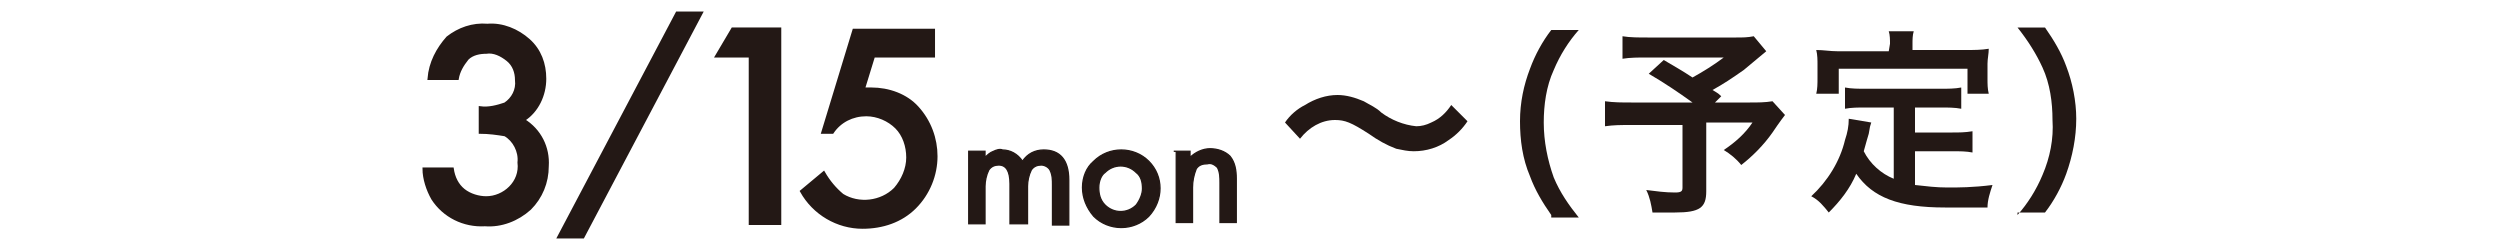
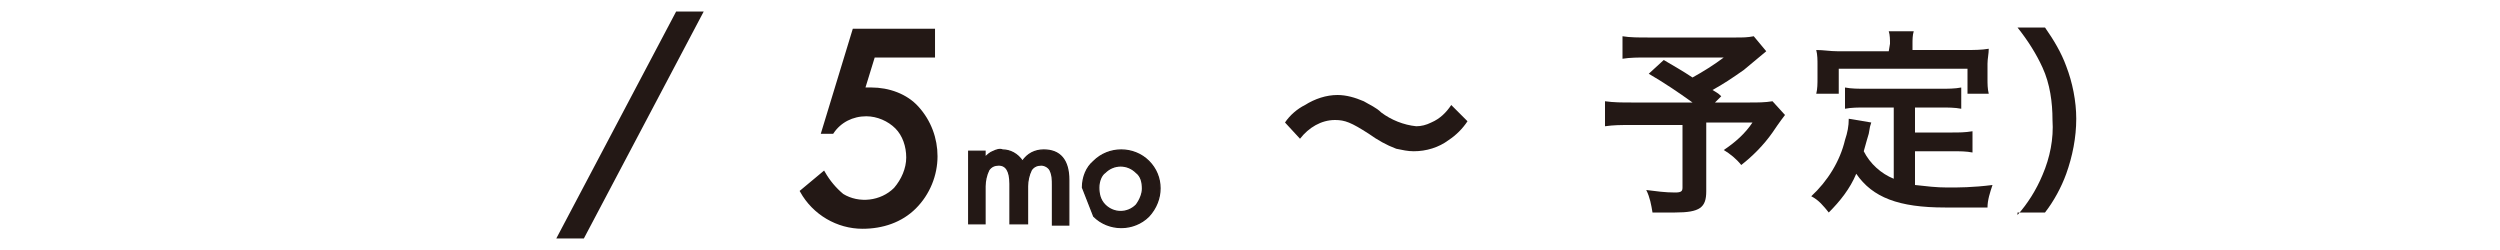
<svg xmlns="http://www.w3.org/2000/svg" enable-background="new 0 0 200 20" viewBox="0 0 200 20">
  <g fill="#231815">
    <g stroke="#231815" stroke-miterlimit="10">
-       <path d="m38.4 10.6v-2c.7.1 1.4-.1 2-.3.6-.4 1-1.1.9-1.9 0-.6-.2-1.2-.7-1.6s-1.1-.7-1.7-.6c-.5 0-1.1.1-1.5.5-.4.5-.7 1-.8 1.6h-2.3c.1-1.3.7-2.4 1.5-3.3.9-.7 2-1.1 3.2-1 1.2-.1 2.4.4 3.3 1.2s1.3 1.9 1.3 3.1c0 1.3-.6 2.6-1.7 3.3 1.3.8 2 2.2 1.9 3.7 0 1.3-.5 2.5-1.4 3.4-1 .9-2.3 1.4-3.6 1.3-1.7.1-3.3-.7-4.2-2.1-.4-.7-.7-1.6-.7-2.4h2.3c.1.7.4 1.3.9 1.7s1.2.6 1.8.6c.7 0 1.4-.3 1.9-.8s.8-1.2.7-2c.1-.9-.4-1.8-1.1-2.2-.6-.1-1.3-.2-2-.2z" stroke-width=".204" />
-       <path d="m60 4.5h-2.7l1.3-2.2h3.8v15.6h-2.4z" stroke-width=".204" />
      <path d="m74.7 4.5h-4.8l-.8 2.6h.3s.2 0 .3 0c1.4 0 2.8.5 3.7 1.5 1 1.1 1.5 2.5 1.5 3.9 0 1.5-.6 3-1.7 4.1s-2.6 1.6-4.2 1.6c-2 0-3.9-1.1-4.9-2.9l1.8-1.5c.4.7.9 1.3 1.5 1.8 1.3.8 3.1.6 4.2-.5.6-.7 1-1.6 1-2.5s-.3-1.8-.9-2.4-1.5-1-2.4-1c-1.1 0-2.1.5-2.7 1.4h-.8l2.5-8.2h6.4z" stroke-width=".204" />
      <path d="m77.5 12.1h1.3v.5c.2-.2.4-.4.7-.5.2-.1.5-.2.7-.1.6 0 1.2.3 1.6.9.4-.6 1-.9 1.7-.9 1.3 0 2 .8 2 2.4v3.6h-1.3v-3.2c0-.4 0-.8-.2-1.2-.1-.2-.4-.4-.7-.4s-.6.1-.8.4c-.2.4-.3.9-.3 1.3v3h-1.4v-3.2c0-1-.3-1.5-.9-1.5-.3 0-.6.1-.8.4-.2.4-.3.9-.3 1.3v3h-1.3z" stroke-width=".106" />
-       <path d="m86.6 15c0-.8.3-1.6.9-2.1 1.2-1.2 3.2-1.2 4.4 0s1.2 3.1 0 4.4c-.6.6-1.4.9-2.2.9s-1.6-.3-2.2-.9c-.6-.7-.9-1.5-.9-2.3zm1.3 0c0 .5.1 1 .5 1.4.7.7 1.8.7 2.5 0 .3-.4.5-.9.5-1.3 0-.5-.1-1-.5-1.3-.7-.7-1.8-.7-2.5 0-.3.2-.5.7-.5 1.2z" stroke-width=".106" />
-       <path d="m93.9 12.1h1.3v.5c.4-.4 1-.7 1.6-.7s1.2.2 1.6.6c.4.5.5 1.1.5 1.8v3.5h-1.3v-3.2c0-.4 0-.8-.2-1.2-.2-.2-.5-.4-.8-.3-.4 0-.7.1-.9.4-.2.5-.3 1-.3 1.5v2.8h-1.3v-5.7z" stroke-width=".106" />
+       <path d="m86.6 15c0-.8.3-1.6.9-2.1 1.2-1.2 3.2-1.2 4.4 0s1.2 3.1 0 4.4c-.6.6-1.4.9-2.2.9s-1.6-.3-2.2-.9zm1.3 0c0 .5.1 1 .5 1.4.7.7 1.8.7 2.5 0 .3-.4.5-.9.5-1.3 0-.5-.1-1-.5-1.3-.7-.7-1.8-.7-2.5 0-.3.2-.5.7-.5 1.2z" stroke-width=".106" />
    </g>
    <path d="m102.8 9.8c.4-.6 1-1.1 1.6-1.4.8-.5 1.7-.8 2.6-.8.7 0 1.4.2 2.1.5.5.3 1 .5 1.4.9.8.6 1.8 1 2.8 1.1.4 0 .8-.1 1.2-.3.7-.3 1.2-.8 1.6-1.4l1.3 1.3c-.4.6-.9 1.1-1.5 1.5-.8.6-1.8.9-2.8.9-.5 0-.9-.1-1.4-.2-.8-.3-1.5-.7-2.2-1.2-1.4-.9-1.9-1.1-2.7-1.1-1.1 0-2.1.6-2.8 1.5z" />
-     <path d="m124.1 17.2c-.7-1-1.3-2-1.7-3.1-.6-1.4-.8-2.9-.8-4.4s.3-2.9.8-4.2c.4-1.1 1-2.2 1.7-3.1h2.2c-.8.9-1.5 2-2 3.2-.6 1.3-.8 2.8-.8 4.2 0 1.5.3 3 .8 4.4.5 1.2 1.2 2.2 2 3.2h-2.2z" />
    <path d="m141.3 4.1c-.6.5-1.2 1-1.8 1.5-1 .7-1.6 1.1-2.5 1.6.3.2.4.2.7.5l-.5.5h2.8c.6 0 1.2 0 1.8-.1l1 1.1s-.4.5-1 1.4c-.7 1-1.6 1.9-2.5 2.6-.4-.5-.9-.9-1.4-1.2.9-.6 1.7-1.3 2.3-2.2h-3.7v5.5c0 1.3-.5 1.7-2.5 1.7-.5 0-1.3 0-1.8 0-.1-.6-.2-1.2-.5-1.8.8.1 1.5.2 2.3.2.5 0 .6-.1.6-.4v-5h-4.2c-.7 0-1.3 0-2 .1v-2c.7.1 1.4.1 2.1.1h4.9c-1.1-.8-2.3-1.6-3.5-2.3l1.2-1.1c1 .6 1.4.8 2.3 1.4.9-.5 1.7-1 2.5-1.6h-6.2c-.6 0-1.3 0-1.9.1v-1.8c.6.1 1.3.1 2 .1h7.1c.5 0 .9 0 1.4-.1z" />
    <path d="m151.5 8.6h-2.3c-.5 0-1.1 0-1.6.1v-1.7c.5.1 1.1.1 1.6.1h6.1c.5 0 1.1 0 1.6-.1v1.7c-.5-.1-1.1-.1-1.6-.1h-2.1v2h3c.5 0 1 0 1.6-.1v1.7c-.5-.1-1-.1-1.6-.1h-3v2.7c.9.1 1.7.2 2.6.2s2 0 3.6-.2c-.2.6-.4 1.2-.4 1.8-1.3 0-2.1 0-3.4 0-3.7 0-5.8-.8-7.1-2.7-.5 1.2-1.3 2.2-2.2 3.1-.4-.5-.8-1-1.4-1.3 1.3-1.2 2.3-2.8 2.7-4.5.2-.6.3-1.1.3-1.7l1.8.3c-.1.3-.1.3-.2.9-.1.3-.2.7-.4 1.4.5 1 1.4 1.8 2.4 2.2zm-.3-5.1c0-.3 0-.7-.1-1h2c-.1.3-.1.7-.1 1v.5h4.3c.6 0 1.2 0 1.8-.1 0 .4-.1.8-.1 1.2v1.2c0 .4 0 .8.1 1.2h-1.7v-2h-10.3v2h-1.8c.1-.4.1-.8.1-1.3v-1c0-.4 0-.8-.1-1.2.6 0 1.1.1 1.7.1h4.1z" />
    <path d="m161.4 17.2c.8-.9 1.5-2 2-3.2.6-1.4.9-2.9.8-4.4 0-1.4-.2-2.9-.8-4.2-.5-1.1-1.2-2.2-2-3.2h2.2c.7 1 1.3 2 1.7 3.1.5 1.3.8 2.8.8 4.2 0 1.5-.3 3-.8 4.4-.4 1.1-1 2.2-1.7 3.1h-2.2z" />
    <path d="m46.6 18.9h-1.8l9.4-17.8h1.8z" stroke="#231815" stroke-miterlimit="10" stroke-width=".359" />
  </g>
</svg>